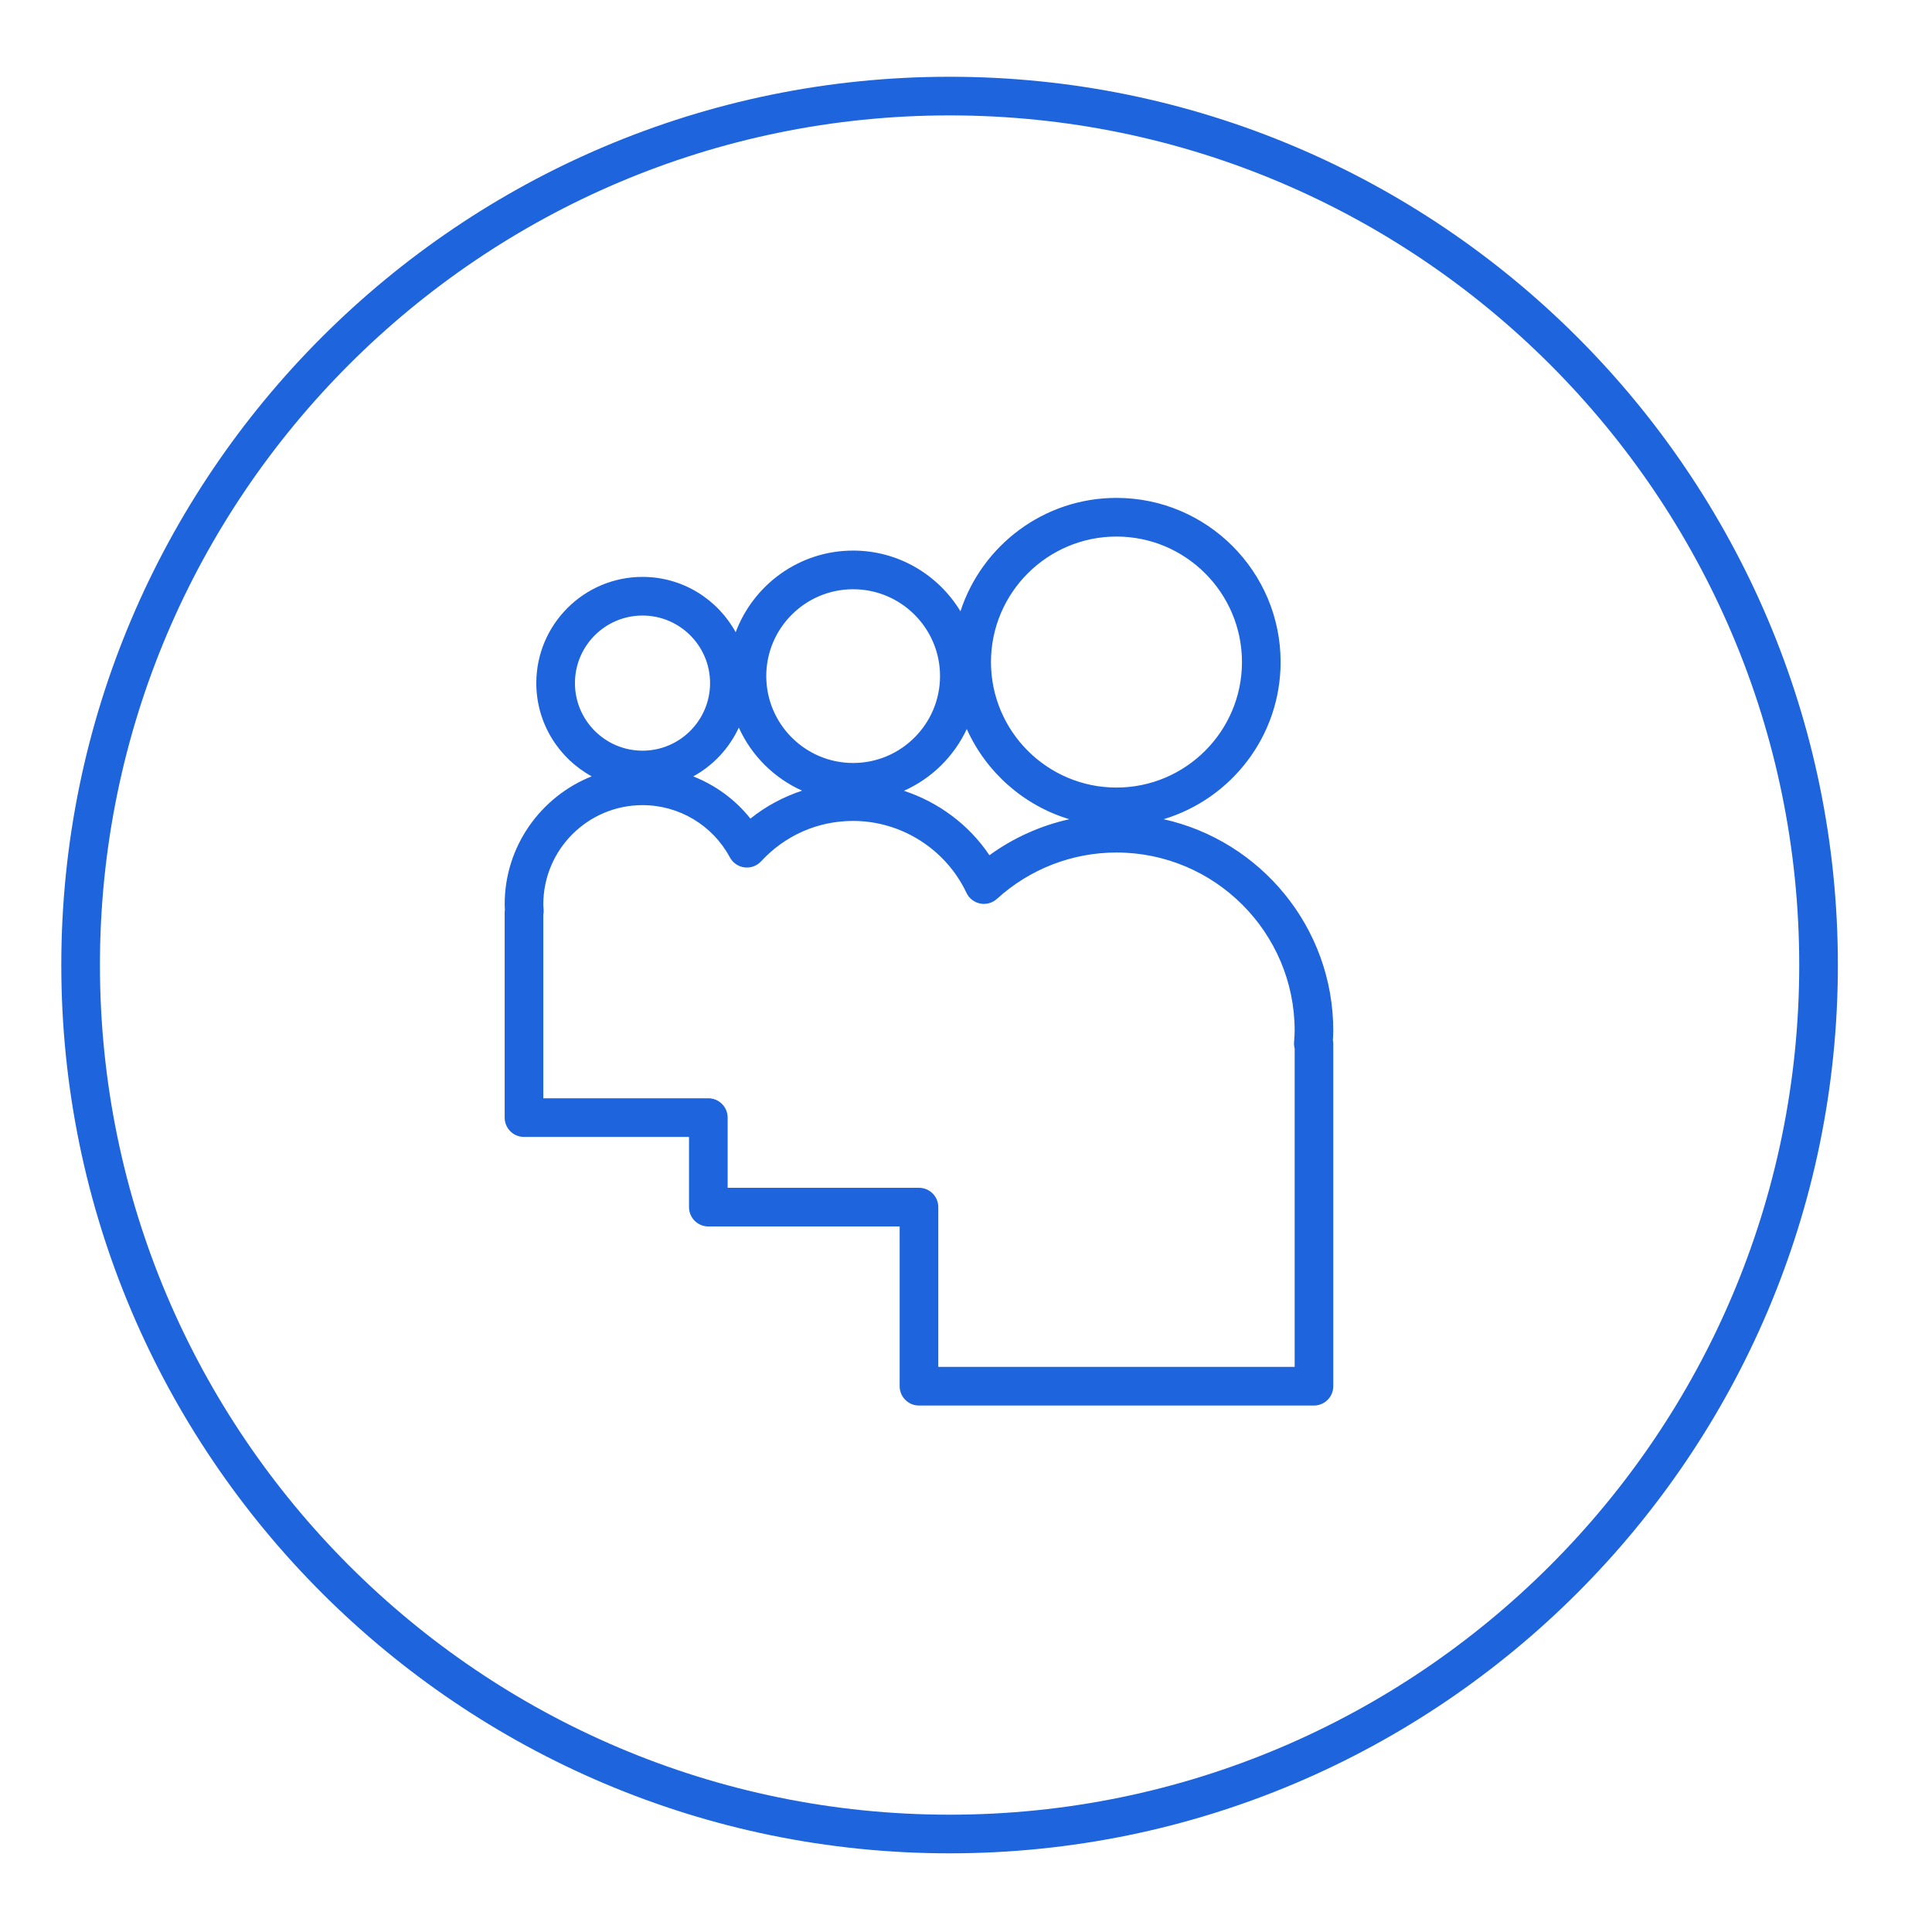
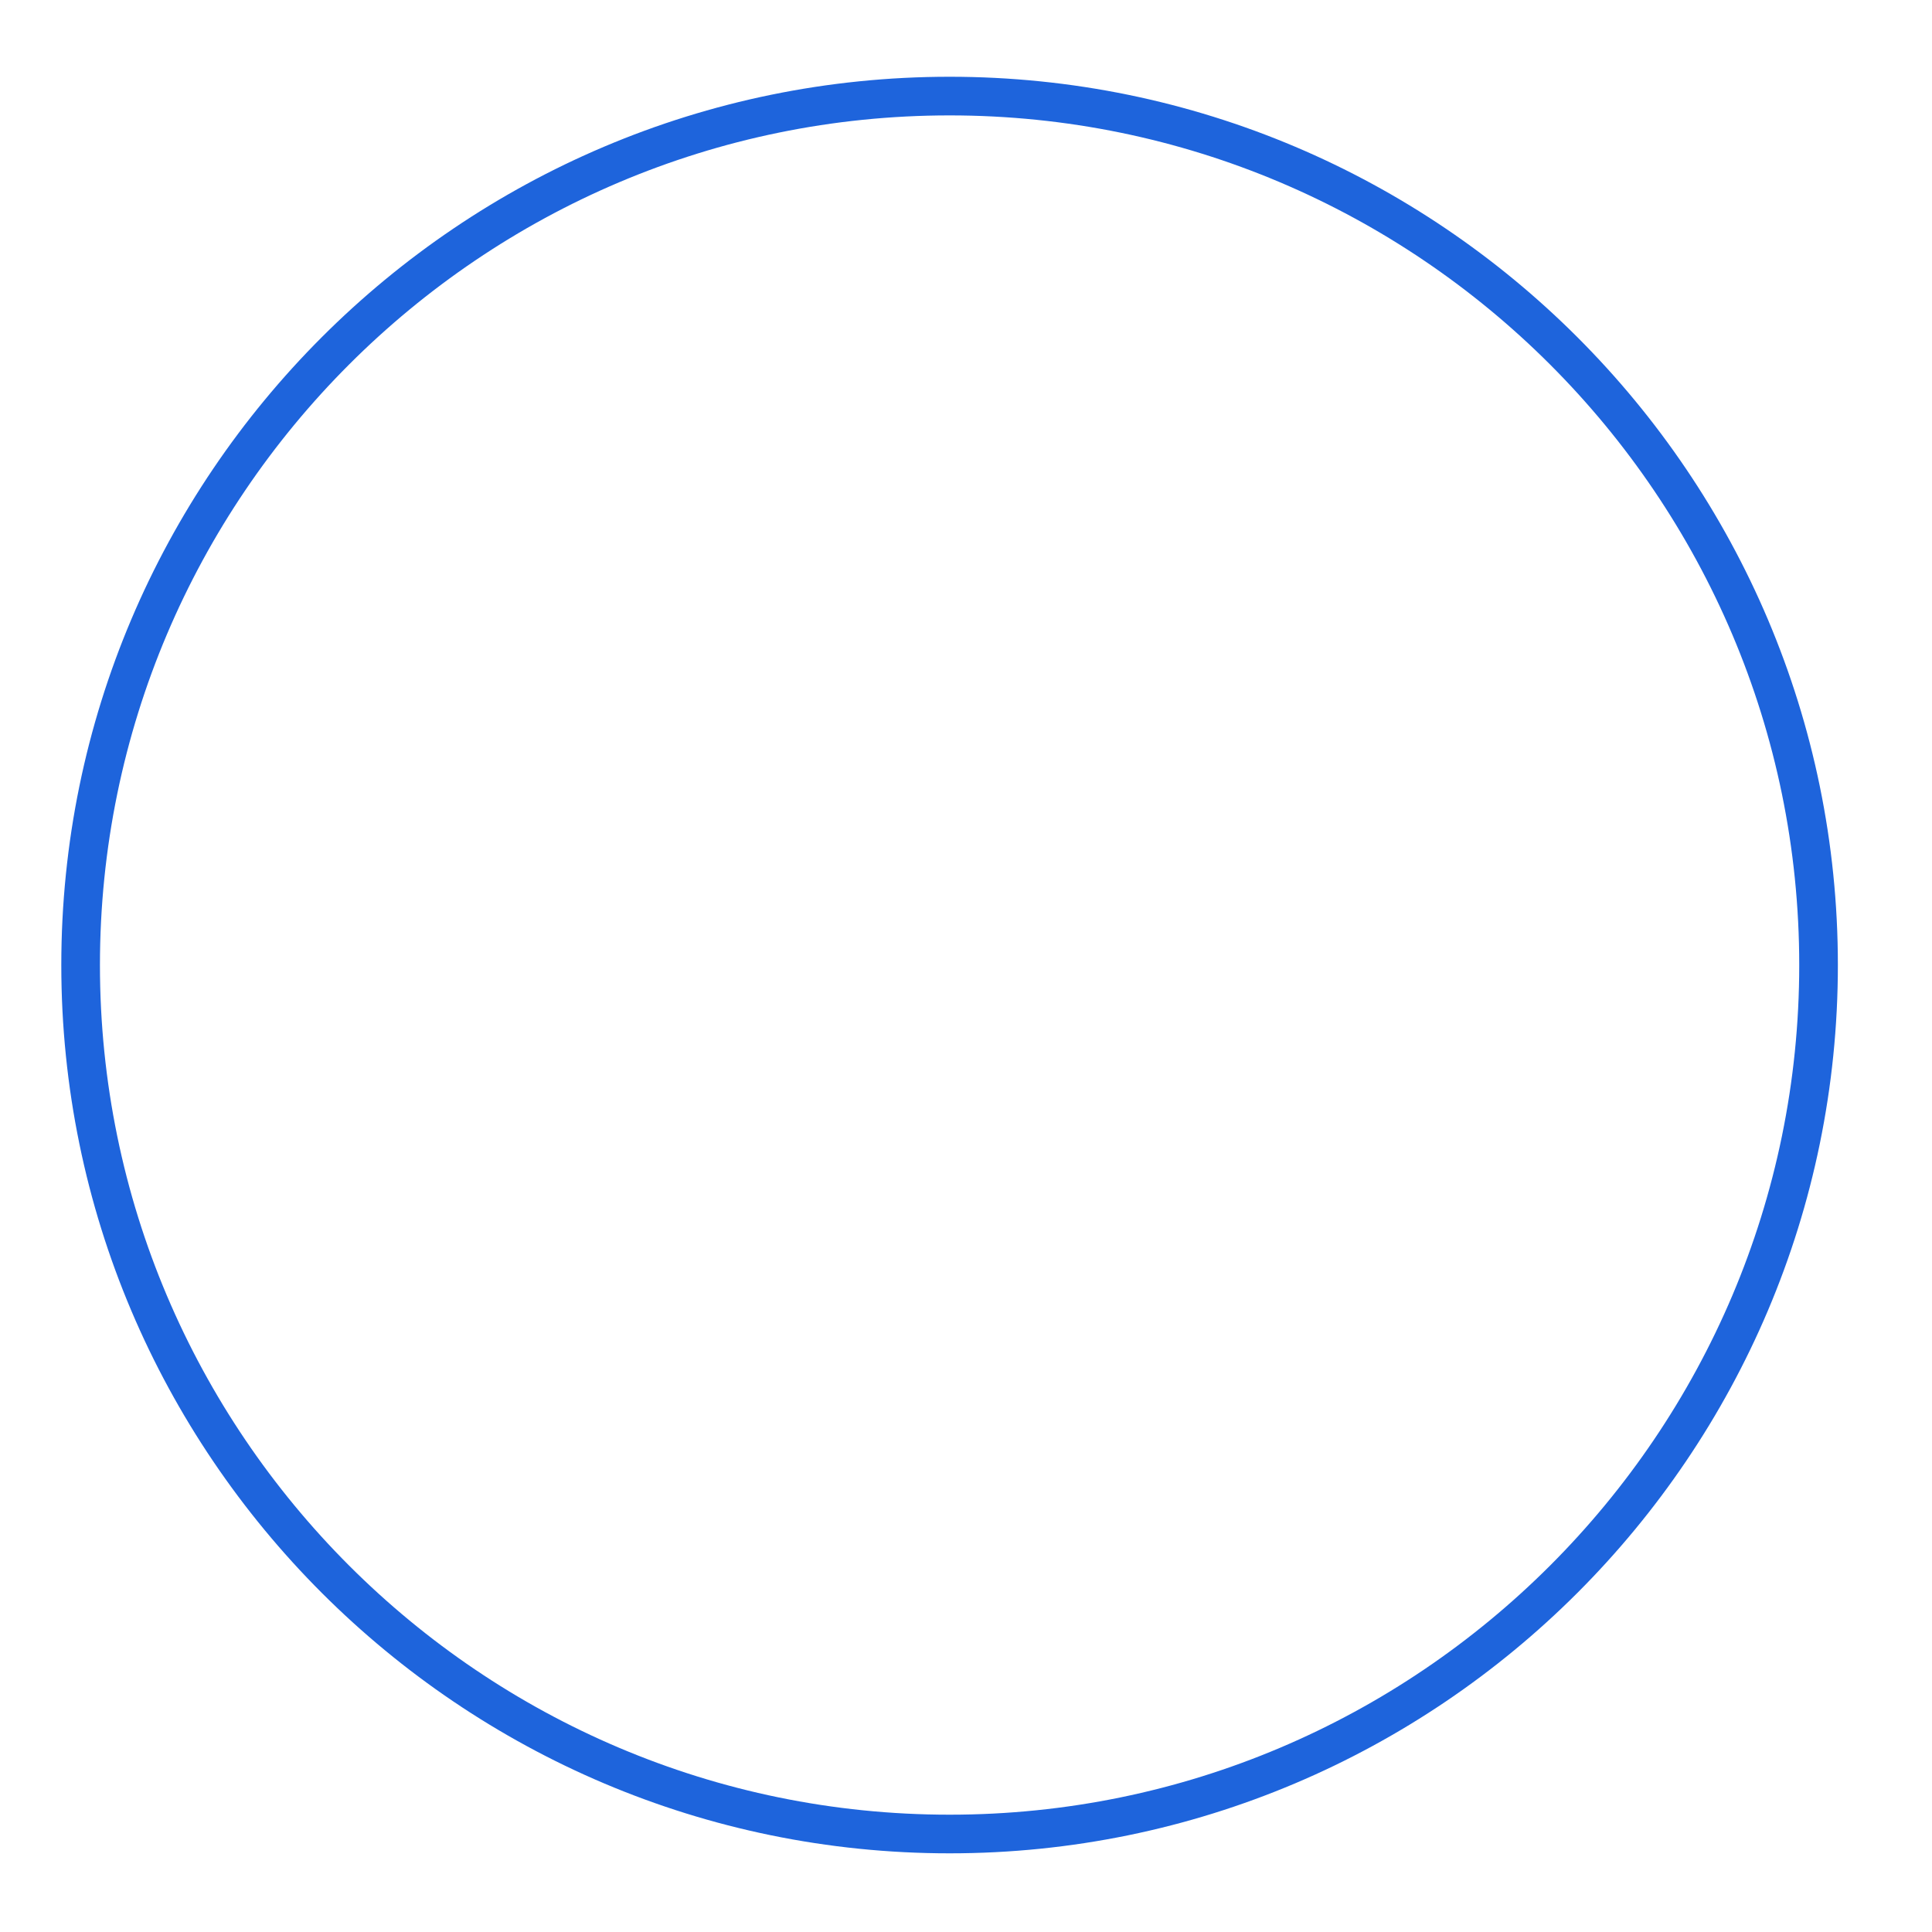
<svg xmlns="http://www.w3.org/2000/svg" enable-background="new 0 0 100 100" height="100px" id="Layer_1" version="1.1" viewBox="0 0 100 100" width="100px" xml:space="preserve">
  <g>
    <path d="M49.15,95.928c25.353,0,45.978-20.625,45.978-45.978S74.503,3.973,49.15,3.973S3.173,24.598,3.173,49.95   S23.798,95.928,49.15,95.928z M49.15,5.973c24.249,0,43.978,19.728,43.978,43.978S73.399,93.928,49.15,93.928   S5.173,74.2,5.173,49.95S24.901,5.973,49.15,5.973z" fill="#1E64DC" />
-     <path d="M27.122,58.847h8.541v3.634c0,0.552,0.447,1,1,1h9.903v8.269c0,0.552,0.447,1,1,1h20.444   c0.553,0,1-0.448,1-1V54.03c0-0.064-0.007-0.128-0.02-0.189c0.011-0.163,0.02-0.327,0.02-0.492c0-5.349-3.765-9.829-8.782-10.947   c3.498-1.052,6.056-4.299,6.056-8.135c0-4.685-3.812-8.496-8.496-8.496c-3.768,0-6.966,2.467-8.075,5.869   c-1.14-1.879-3.199-3.142-5.555-3.142c-2.783,0-5.156,1.762-6.079,4.226c-0.935-1.705-2.746-2.864-4.823-2.864   c-3.031,0-5.497,2.466-5.497,5.498c0,2.079,1.16,3.891,2.866,4.825c-2.634,1.05-4.503,3.62-4.503,6.624   c0,0.086,0.004,0.172,0.01,0.269c-0.007,0.045-0.01,0.091-0.01,0.138v10.632C26.122,58.399,26.569,58.847,27.122,58.847z    M57.788,27.772c3.582,0,6.496,2.914,6.496,6.496s-2.914,6.496-6.496,6.496c-3.581,0-6.495-2.914-6.495-6.496   S54.207,27.772,57.788,27.772z M50.041,37.735c1.002,2.231,2.936,3.954,5.307,4.667c-1.484,0.332-2.893,0.961-4.135,1.865   c-1.063-1.584-2.637-2.746-4.426-3.336C48.22,40.294,49.377,39.154,50.041,37.735z M44.158,30.499c2.48,0,4.498,2.016,4.498,4.494   c0,2.48-2.018,4.499-4.498,4.499c-2.479,0-4.496-2.018-4.496-4.499C39.662,32.515,41.679,30.499,44.158,30.499z M38.241,37.66   c0.655,1.449,1.824,2.614,3.275,3.264c-0.966,0.319-1.875,0.805-2.675,1.447c-0.781-0.984-1.807-1.729-2.959-2.185   C36.916,39.621,37.744,38.732,38.241,37.66z M29.759,35.358c0-1.929,1.568-3.498,3.497-3.498s3.497,1.569,3.497,3.498   c0,1.928-1.568,3.497-3.497,3.497S29.759,37.287,29.759,35.358z M28.122,47.354c0.017-0.09,0.021-0.181,0.015-0.27   c-0.007-0.092-0.015-0.184-0.015-0.277c0-2.83,2.303-5.133,5.134-5.133c1.893,0,3.625,1.036,4.522,2.703   c0.153,0.285,0.435,0.478,0.755,0.519c0.318,0.042,0.641-0.076,0.86-0.313c1.248-1.349,2.94-2.092,4.765-2.092   c2.494,0,4.797,1.461,5.866,3.722c0.136,0.287,0.399,0.492,0.71,0.553c0.31,0.062,0.632-0.028,0.867-0.241   c1.702-1.547,3.899-2.399,6.187-2.399c5.085,0,9.223,4.137,9.223,9.222c0,0.161-0.012,0.32-0.022,0.479l-0.01,0.137   c-0.007,0.103,0.005,0.205,0.032,0.303V70.75H48.566v-8.269c0-0.552-0.447-1-1-1h-9.903v-3.634c0-0.552-0.447-1-1-1h-8.541V47.354z   " fill="#1E64DC" />
  </g>
</svg>